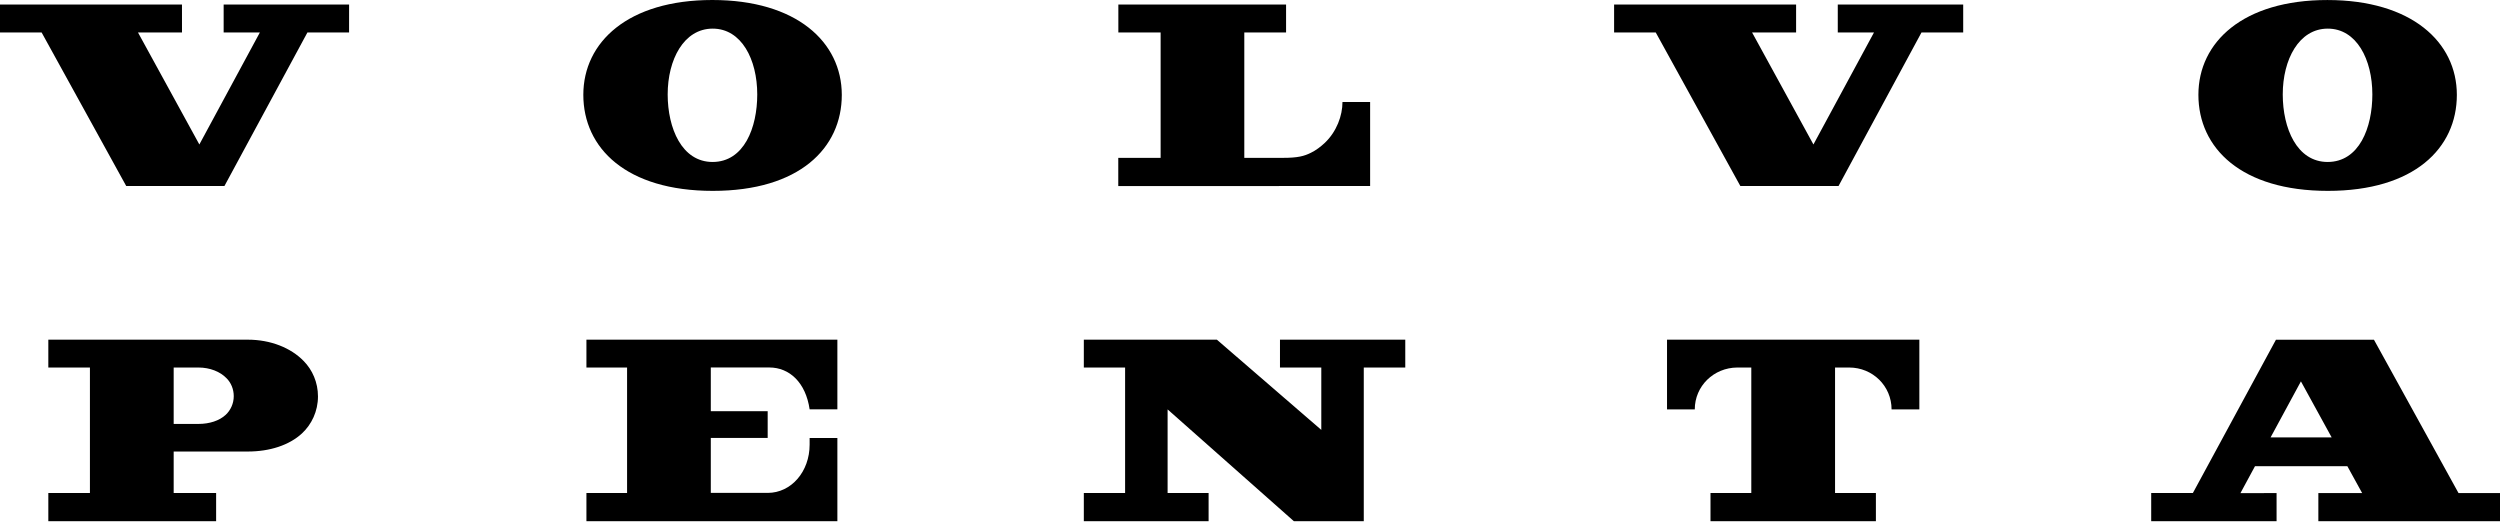
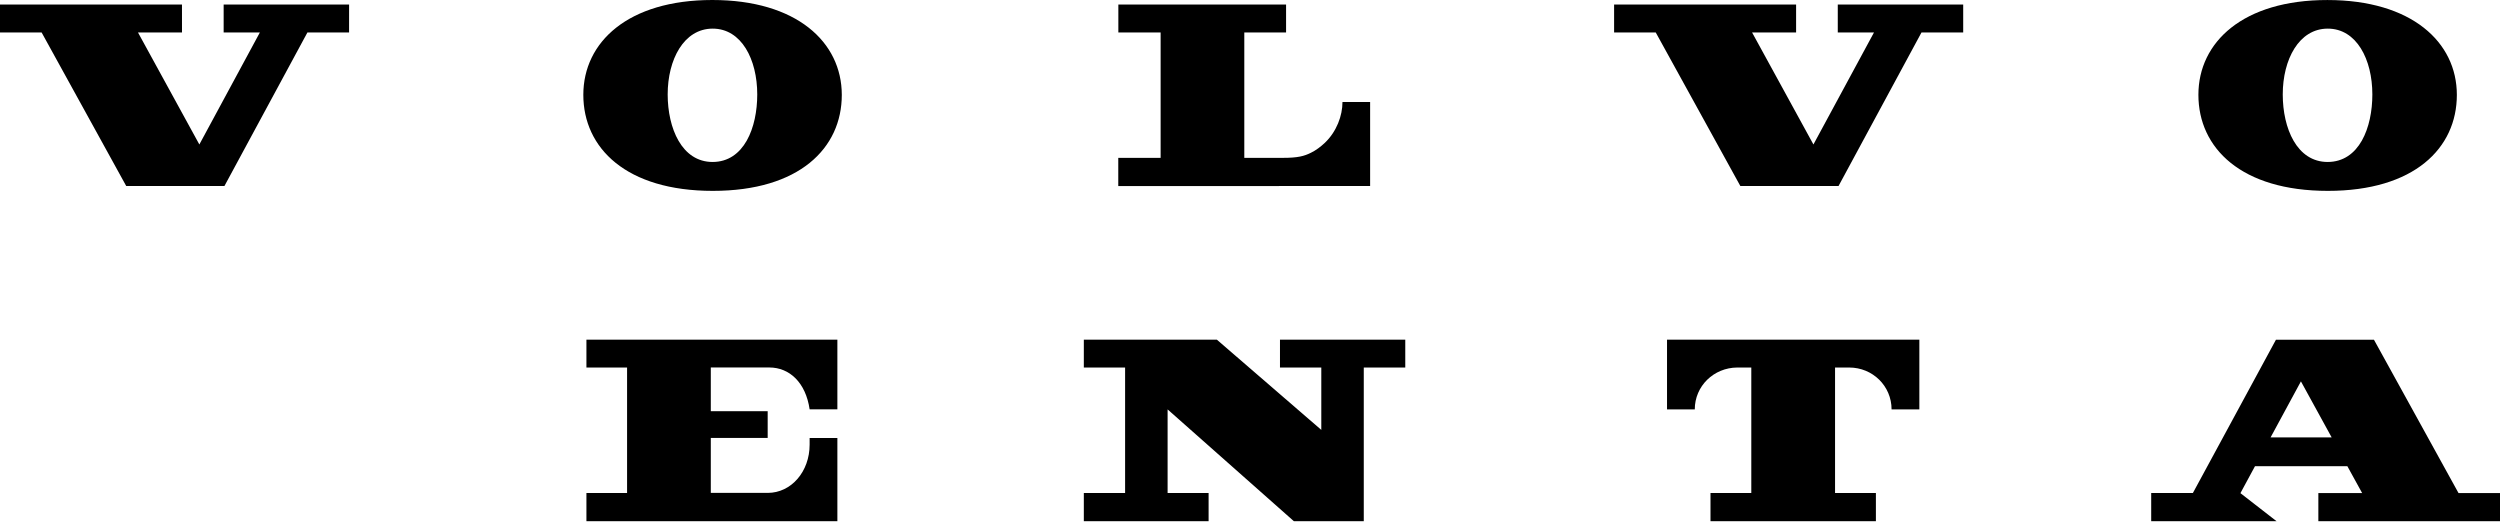
<svg xmlns="http://www.w3.org/2000/svg" width="100" height="21" viewBox="0 0 100 21" fill="none">
  <path d="M8.946 1.298H10.395L7.974 5.779L5.519 1.298H7.28L7.279 0.181H0V1.299H1.665L5.049 7.441H8.977L12.297 1.298H13.963L13.964 0.181H8.946V1.298Z" fill="black" />
  <path d="M73.511 1.298H74.96L72.537 5.779L70.083 1.298H71.844V0.181H64.564V1.299H66.23L69.614 7.441H73.541L76.86 1.298H78.528V0.181H73.511V1.298Z" fill="black" />
  <path d="M46.425 6.315H44.731V7.442L54.805 7.441V4.08H53.699C53.699 4.623 53.469 5.261 52.992 5.715C52.828 5.868 52.645 6.009 52.438 6.11C52.17 6.244 51.917 6.314 51.32 6.314C50.918 6.314 50.059 6.315 49.772 6.315V1.299H51.443V0.181H44.734V1.299H46.425V6.315Z" fill="black" />
  <path d="M28.506 6.479C27.271 6.479 26.708 5.129 26.707 3.778C26.707 2.379 27.355 1.145 28.508 1.145C29.661 1.145 30.29 2.379 30.29 3.778C30.29 5.099 29.769 6.479 28.499 6.479H28.506ZM28.513 7.635C31.969 7.635 33.672 5.929 33.672 3.794C33.67 1.683 31.863 0 28.493 0C25.124 0 23.333 1.683 23.333 3.792C23.333 5.929 25.057 7.635 28.513 7.635Z" fill="black" />
  <path d="M93.109 6.479C91.872 6.479 91.31 5.129 91.31 3.778C91.31 2.379 91.958 1.145 93.111 1.145C94.265 1.145 94.894 2.379 94.894 3.778C94.894 5.099 94.374 6.479 93.101 6.479H93.109ZM93.115 7.635C96.567 7.635 98.274 5.929 98.274 3.794C98.274 1.684 96.463 0.001 93.096 0.001C89.724 -3.88298e-07 87.936 1.683 87.936 3.792C87.936 5.929 89.658 7.635 93.115 7.635Z" fill="black" />
  <path d="M33.495 16.376V13.588H23.457V14.701H25.083V19.721H23.457V20.847H33.495V17.519H32.385V17.786C32.385 18.862 31.653 19.716 30.707 19.716H28.432V17.518H30.707V16.449H28.432V14.699H30.772C31.578 14.699 32.229 15.299 32.385 16.374H33.495V16.376Z" fill="black" />
  <path d="M73.968 14.701C74.906 14.701 75.663 15.44 75.663 16.376H76.774V13.588H66.681V16.376H67.791C67.791 15.44 68.552 14.707 69.489 14.701H70.052V19.721H68.42V20.848H75.036V19.721H73.402V14.701H73.968Z" fill="black" />
  <path d="M48.344 20.848V19.721H46.704V16.376L51.755 20.848H54.551V14.701H56.211V13.588H51.199V14.701H52.852V17.196L48.676 13.588H43.353V14.701H45.004V19.721H43.353V20.848H48.344Z" fill="black" />
-   <path d="M6.947 16.957V14.701H7.939C8.396 14.701 8.807 14.865 9.062 15.13C9.239 15.307 9.35 15.563 9.35 15.845C9.35 16.144 9.223 16.41 9.029 16.592C8.774 16.829 8.379 16.957 7.939 16.957H6.947ZM12.719 15.856C12.719 15.299 12.497 14.794 12.143 14.437C11.636 13.915 10.826 13.587 9.915 13.587H1.933V14.7H3.597V19.72H1.933V20.847H8.645V19.72H6.947V18.061H9.915C10.789 18.061 11.569 17.808 12.078 17.337C12.465 16.979 12.719 16.449 12.719 15.856Z" fill="black" />
-   <path d="M87.715 19.721H86.048V20.848C86.246 20.849 90.785 20.849 91.063 20.849C91.064 20.592 91.063 19.723 91.063 19.723L89.617 19.726C89.65 19.662 89.885 19.227 90.199 18.649H93.895L94.486 19.723H92.734V20.849H100V19.723H98.341L94.958 13.589H91.038L87.715 19.721ZM92.037 15.255L93.267 17.497H90.823L92.037 15.255Z" fill="black" />
+   <path d="M87.715 19.721H86.048V20.848C86.246 20.849 90.785 20.849 91.063 20.849L89.617 19.726C89.65 19.662 89.885 19.227 90.199 18.649H93.895L94.486 19.723H92.734V20.849H100V19.723H98.341L94.958 13.589H91.038L87.715 19.721ZM92.037 15.255L93.267 17.497H90.823L92.037 15.255Z" fill="black" />
</svg>